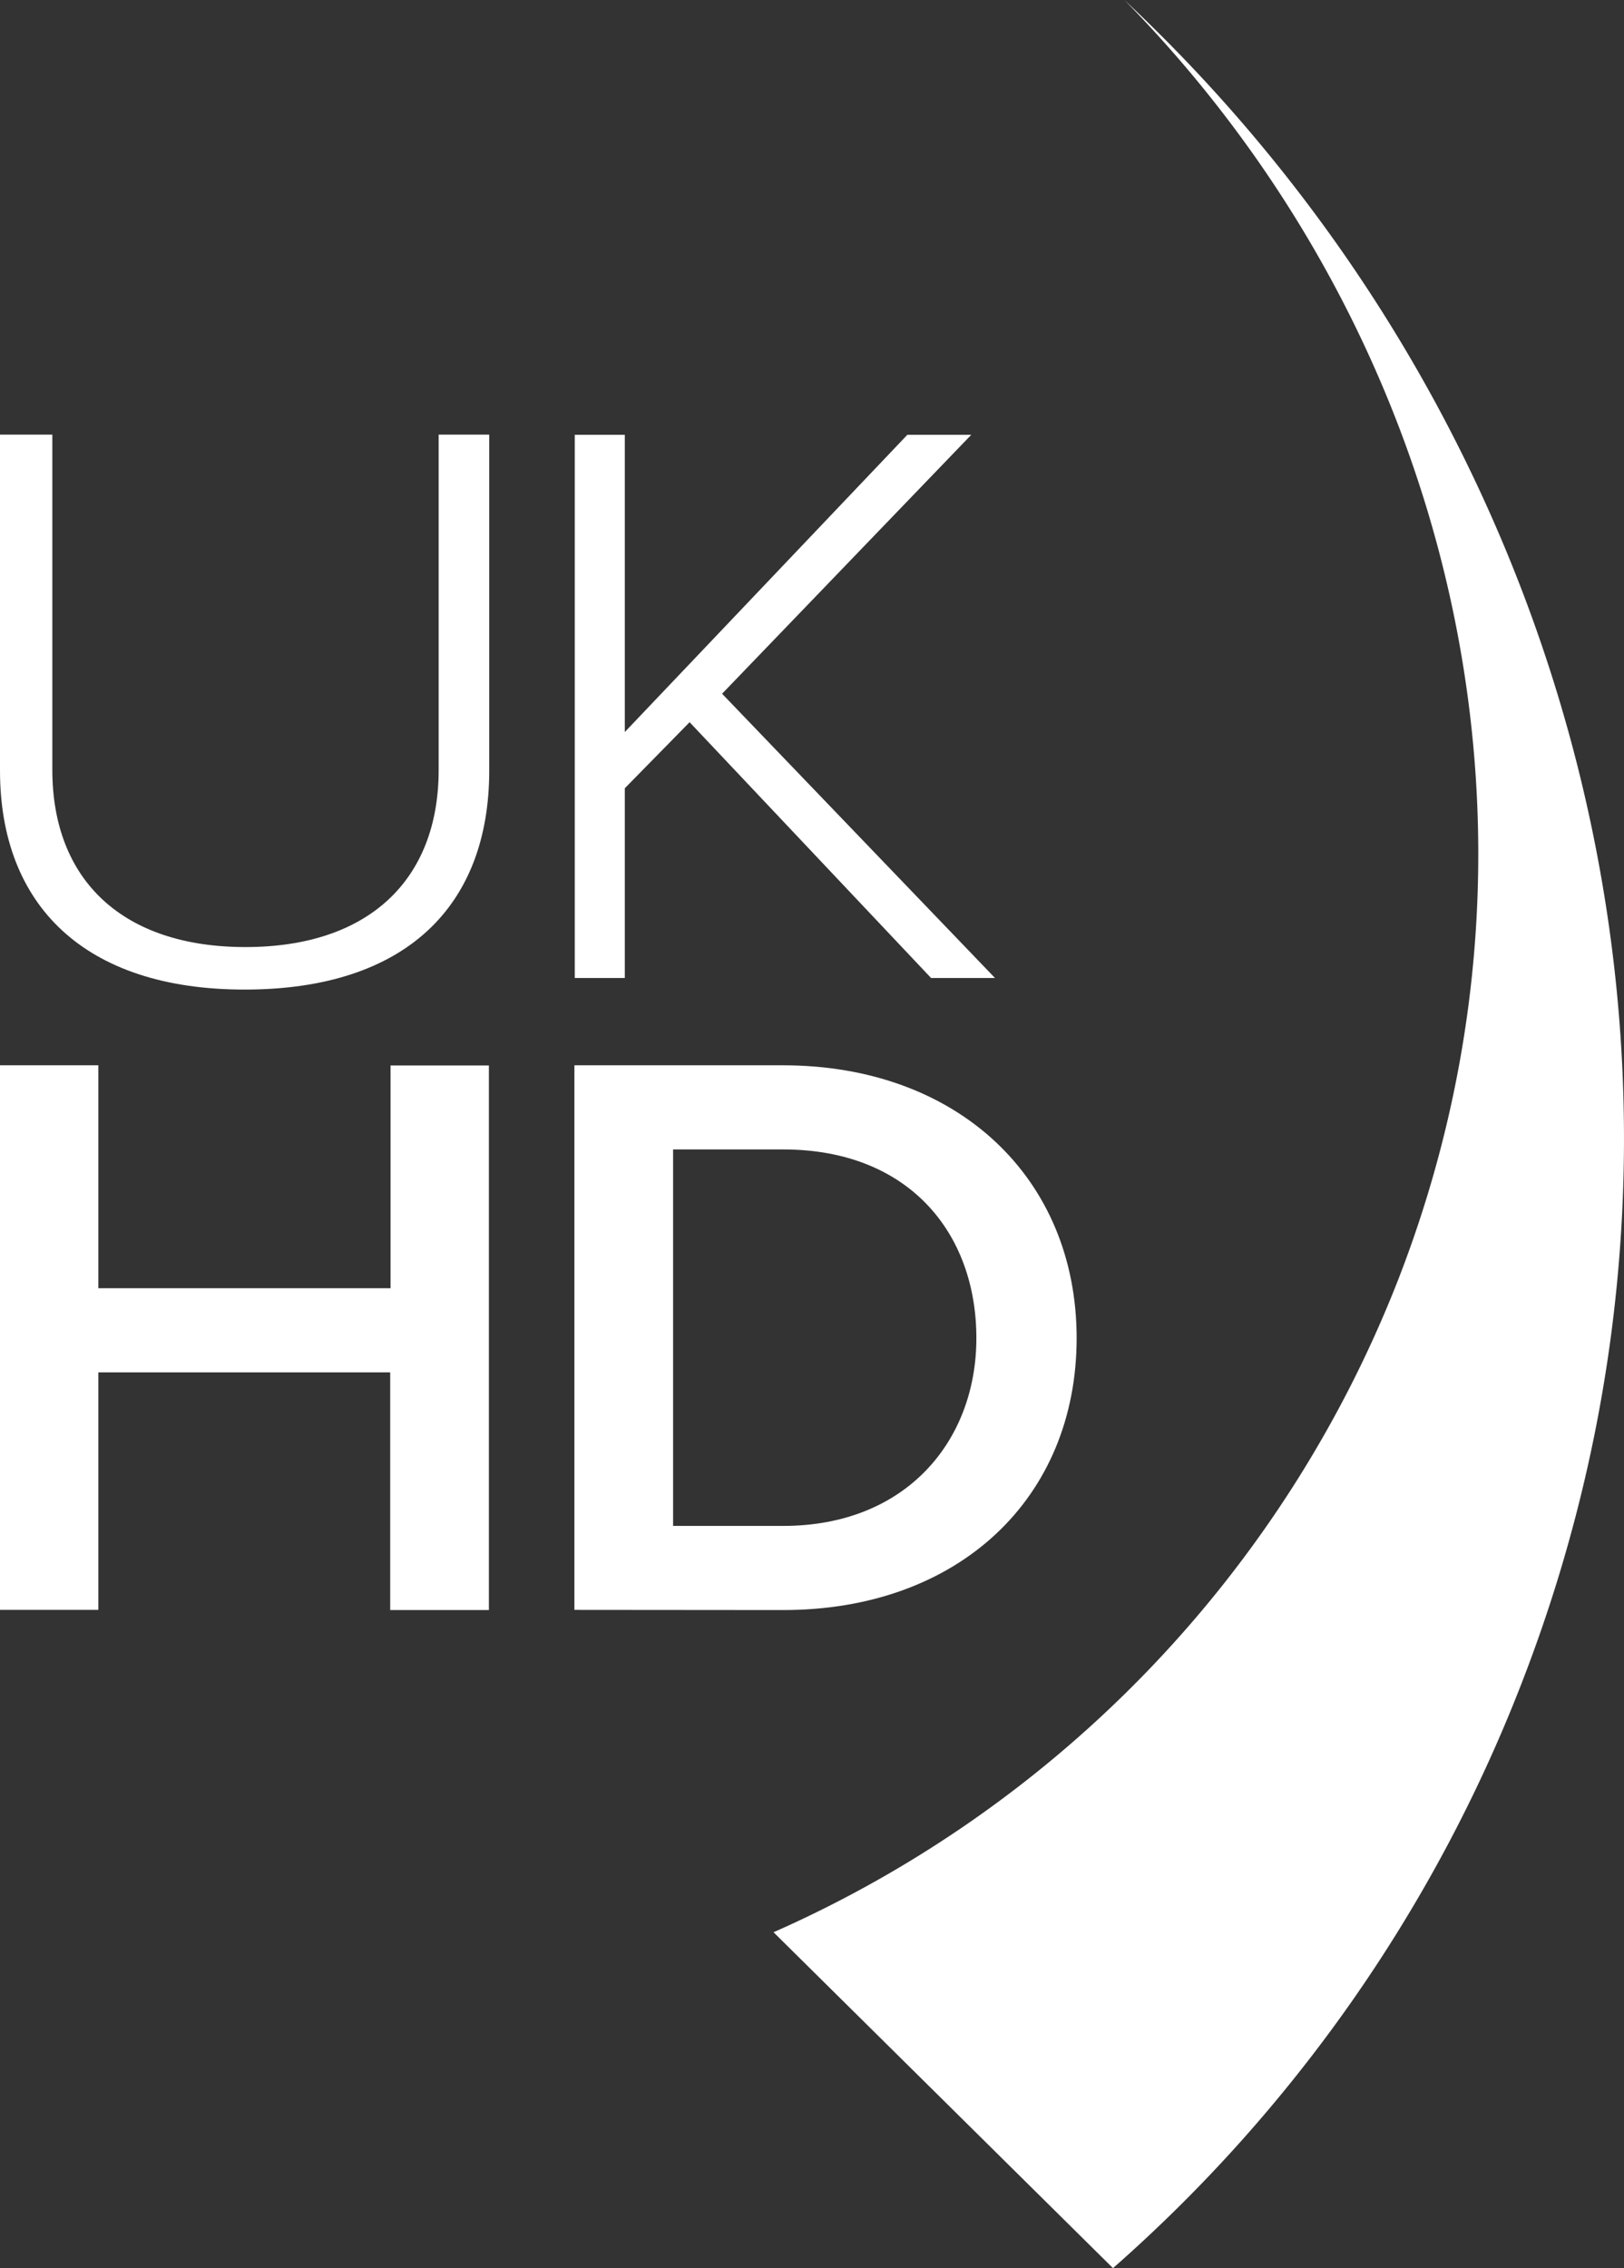
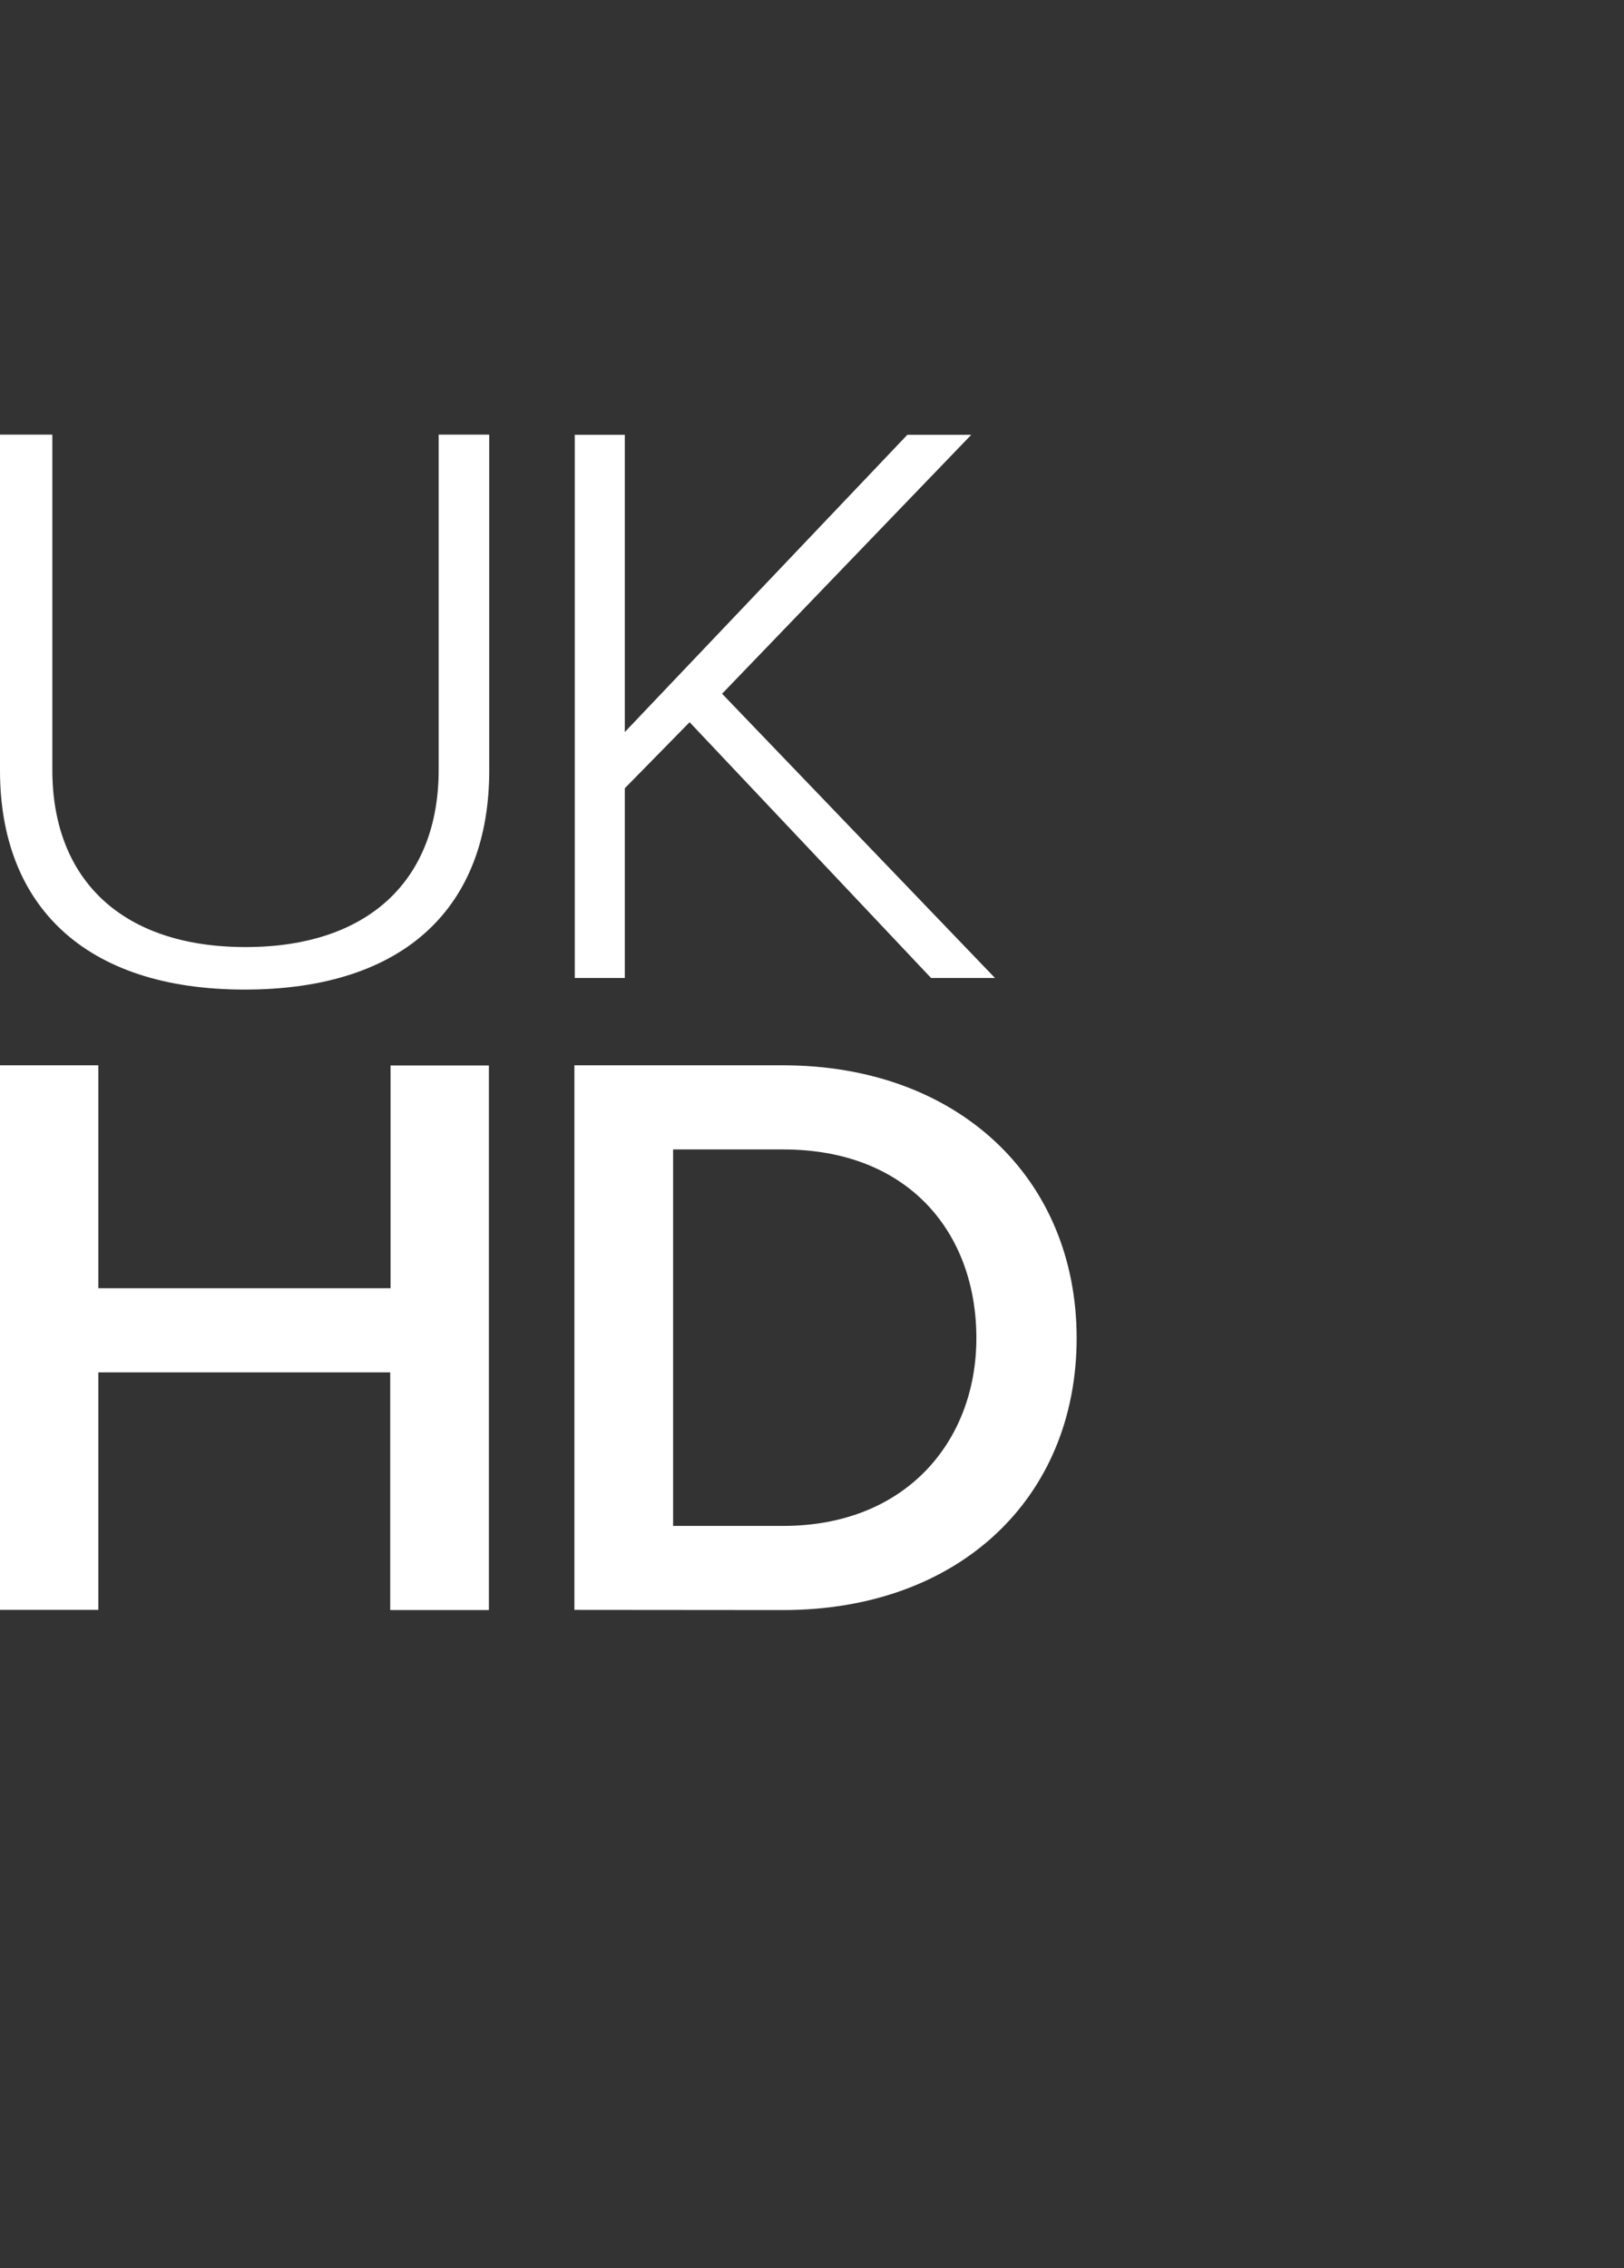
<svg xmlns="http://www.w3.org/2000/svg" id="Ebene_1" data-name="Ebene 1" viewBox="0 0 92.48 129.11">
  <rect x="0" y="0" width="92.48" height="129.11" fill="#333333" stroke="none" />
  <defs>
    <style>.cls-1{fill:none;}.cls-2{clip-path:url(#clip-path);}.cls-3{fill:#fff;}</style>
    <clipPath id="clip-path" transform="translate(-17.67 -11.45)">
      <rect id="SVGID" class="cls-1" x="13.17" y="5.41" width="99.83" height="141.19" />
    </clipPath>
  </defs>
  <g class="cls-2">
-     <path class="cls-3" d="M81.7,11.45c18.56,18.89,25.6,47.09,15.6,72.82a67.43,67.43,0,0,1-35.58,37.17l19.33,19.12a85.45,85.45,0,0,0,23.26-33.27c13.28-34.14,3.14-71.72-22.61-95.84" transform="translate(-17.67 -11.45)" />
    <path class="cls-3" d="M62.25,98.31H56V76.88h6.27c7.13,0,11,4.74,11,10.74,0,5.85-4,10.69-11,10.69m0,4.79c10,0,16.71-6.37,16.71-15.48S72.21,72.09,62.25,72.09H50.38v31Zm-16.76,0v-31h-5.6V84.78H23.27V72.09h-5.6v31h5.6V89.57H39.89V103.1Z" transform="translate(-17.67 -11.45)" />
    <path class="cls-3" d="M31.6,67.78c9.22,0,13.93-4.79,13.93-12.47V36.19H42.65V55.27c0,6.28-4,10.09-11,10.09s-11-3.81-11-10.09V36.19H17.67V55.31c0,7.63,4.77,12.47,13.93,12.47" transform="translate(-17.67 -11.45)" />
  </g>
  <polygon class="cls-3" points="56.66 55.67 41.12 39.49 55.31 24.75 51.67 24.75 35.58 41.67 35.58 24.75 32.73 24.75 32.73 55.67 35.58 55.67 35.58 44.87 39.27 41.11 53.02 55.67 56.66 55.67" />
</svg>